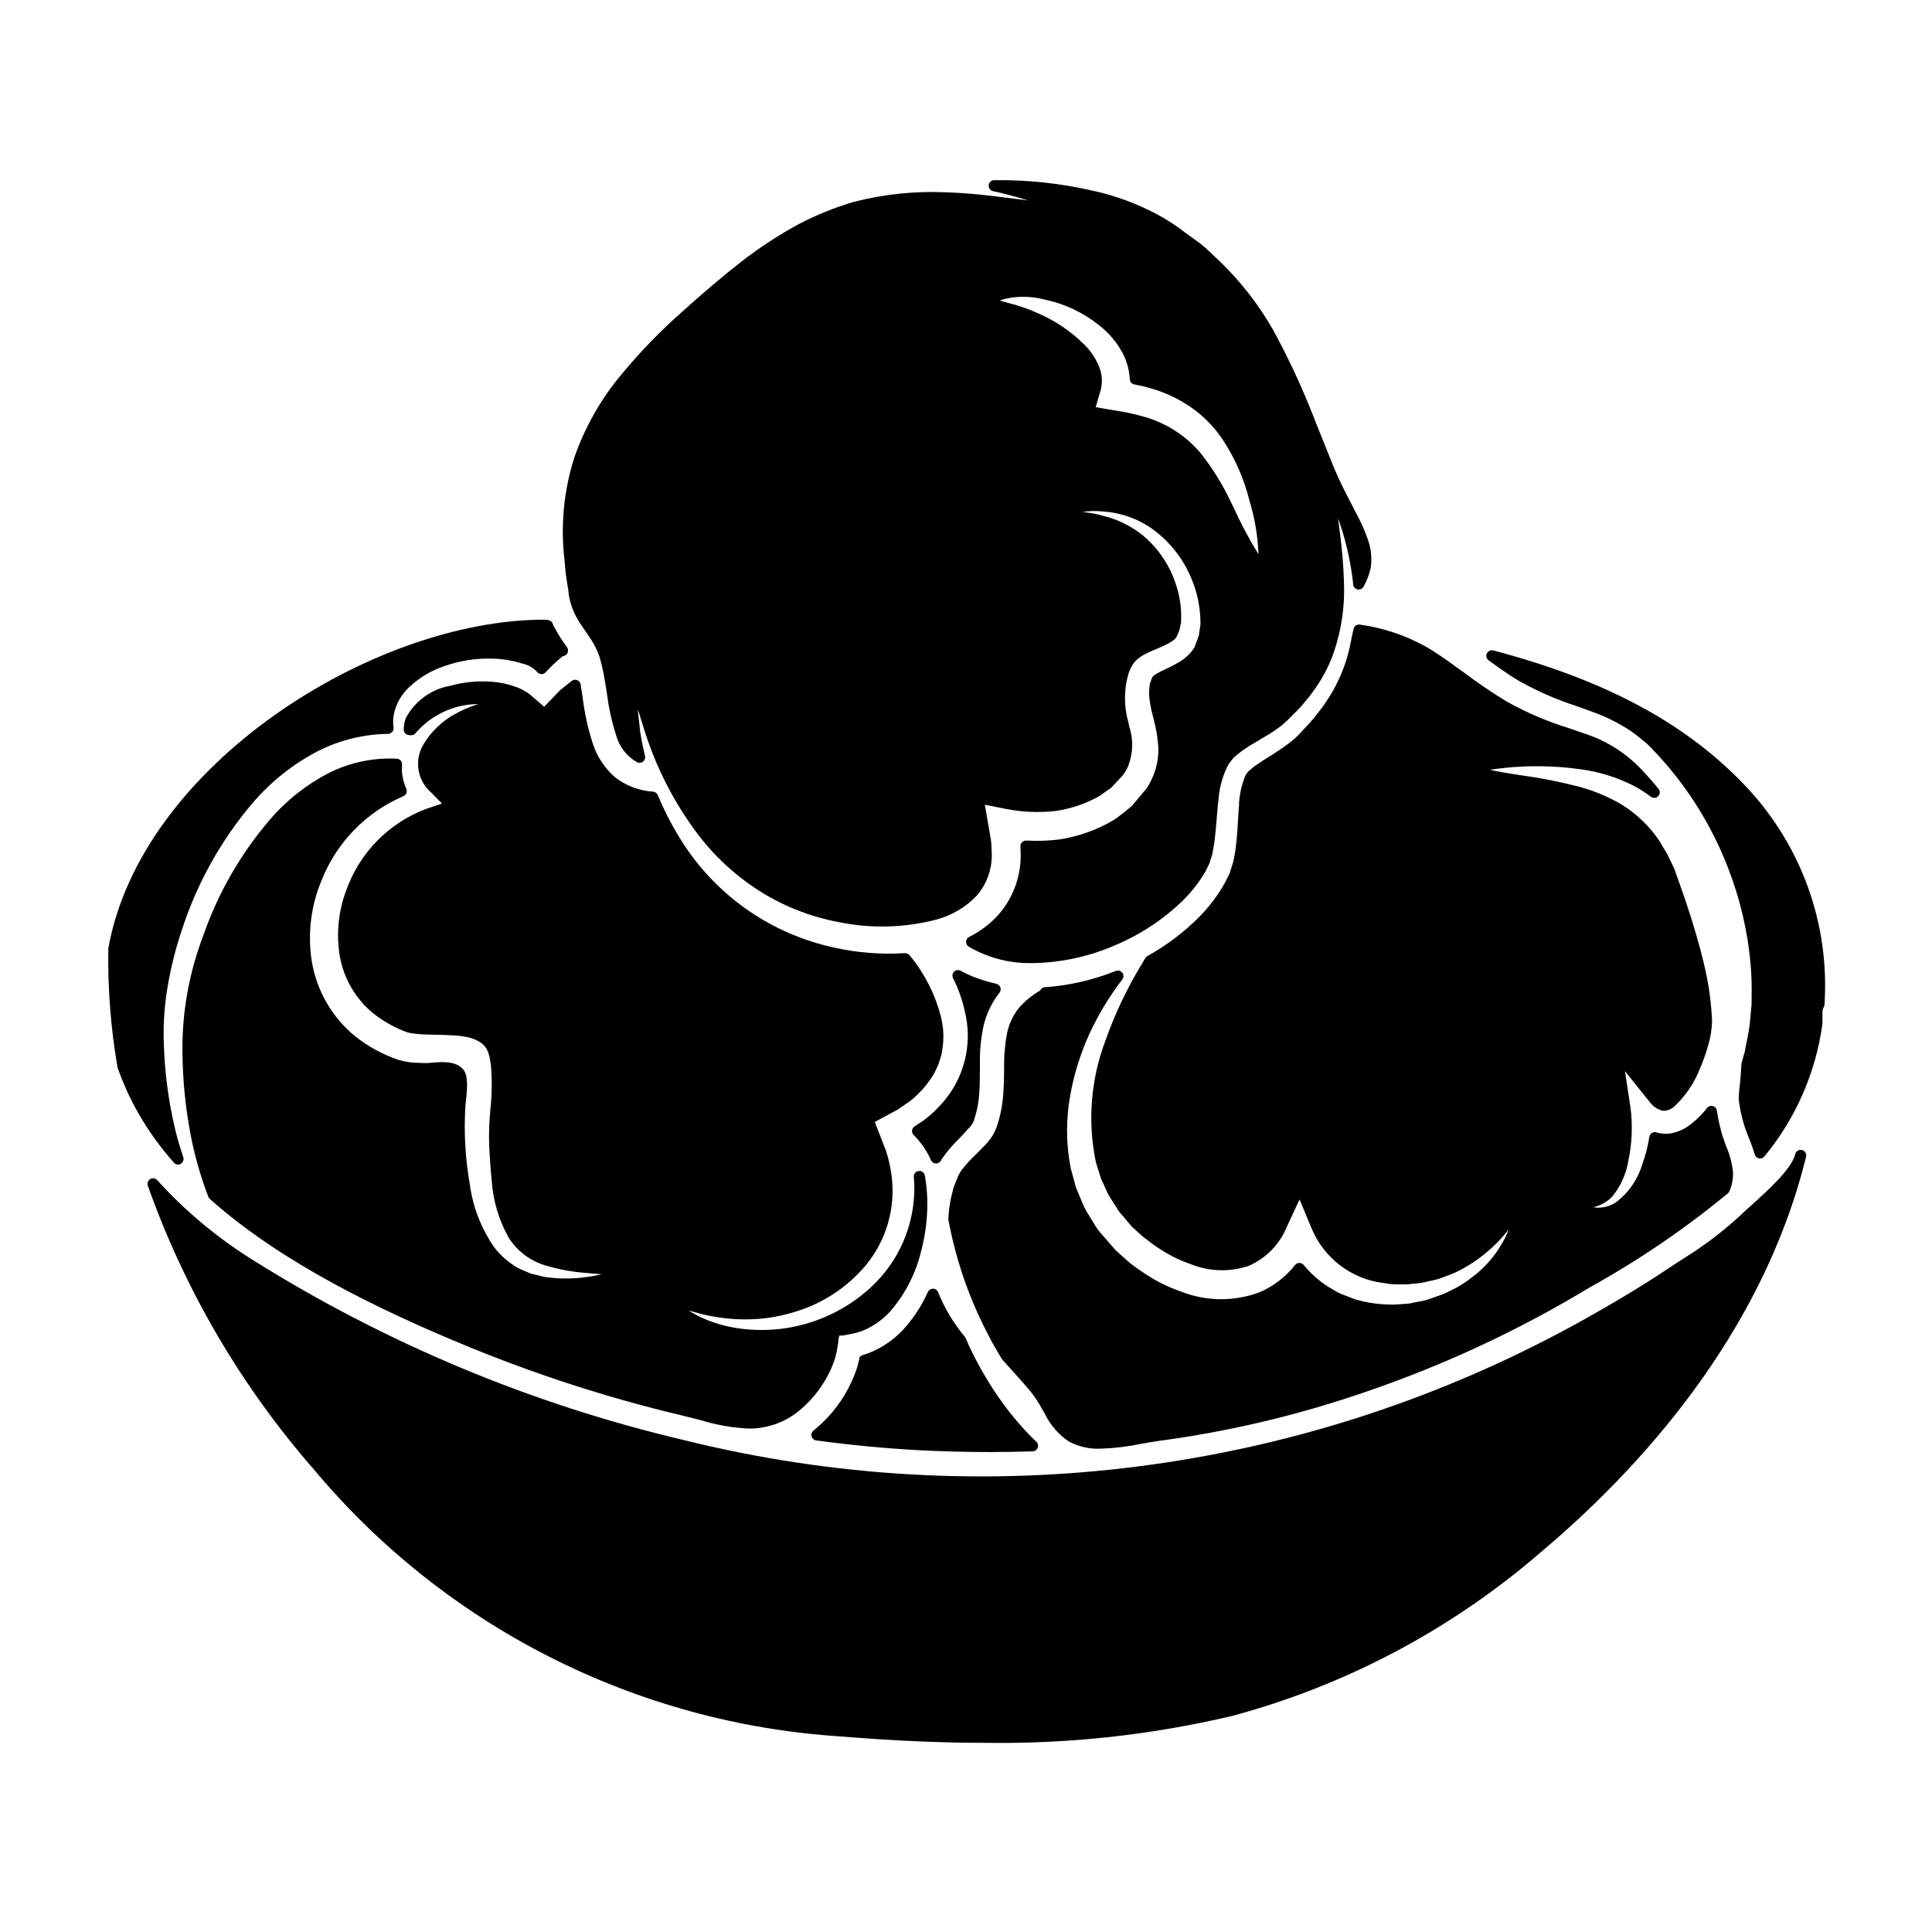
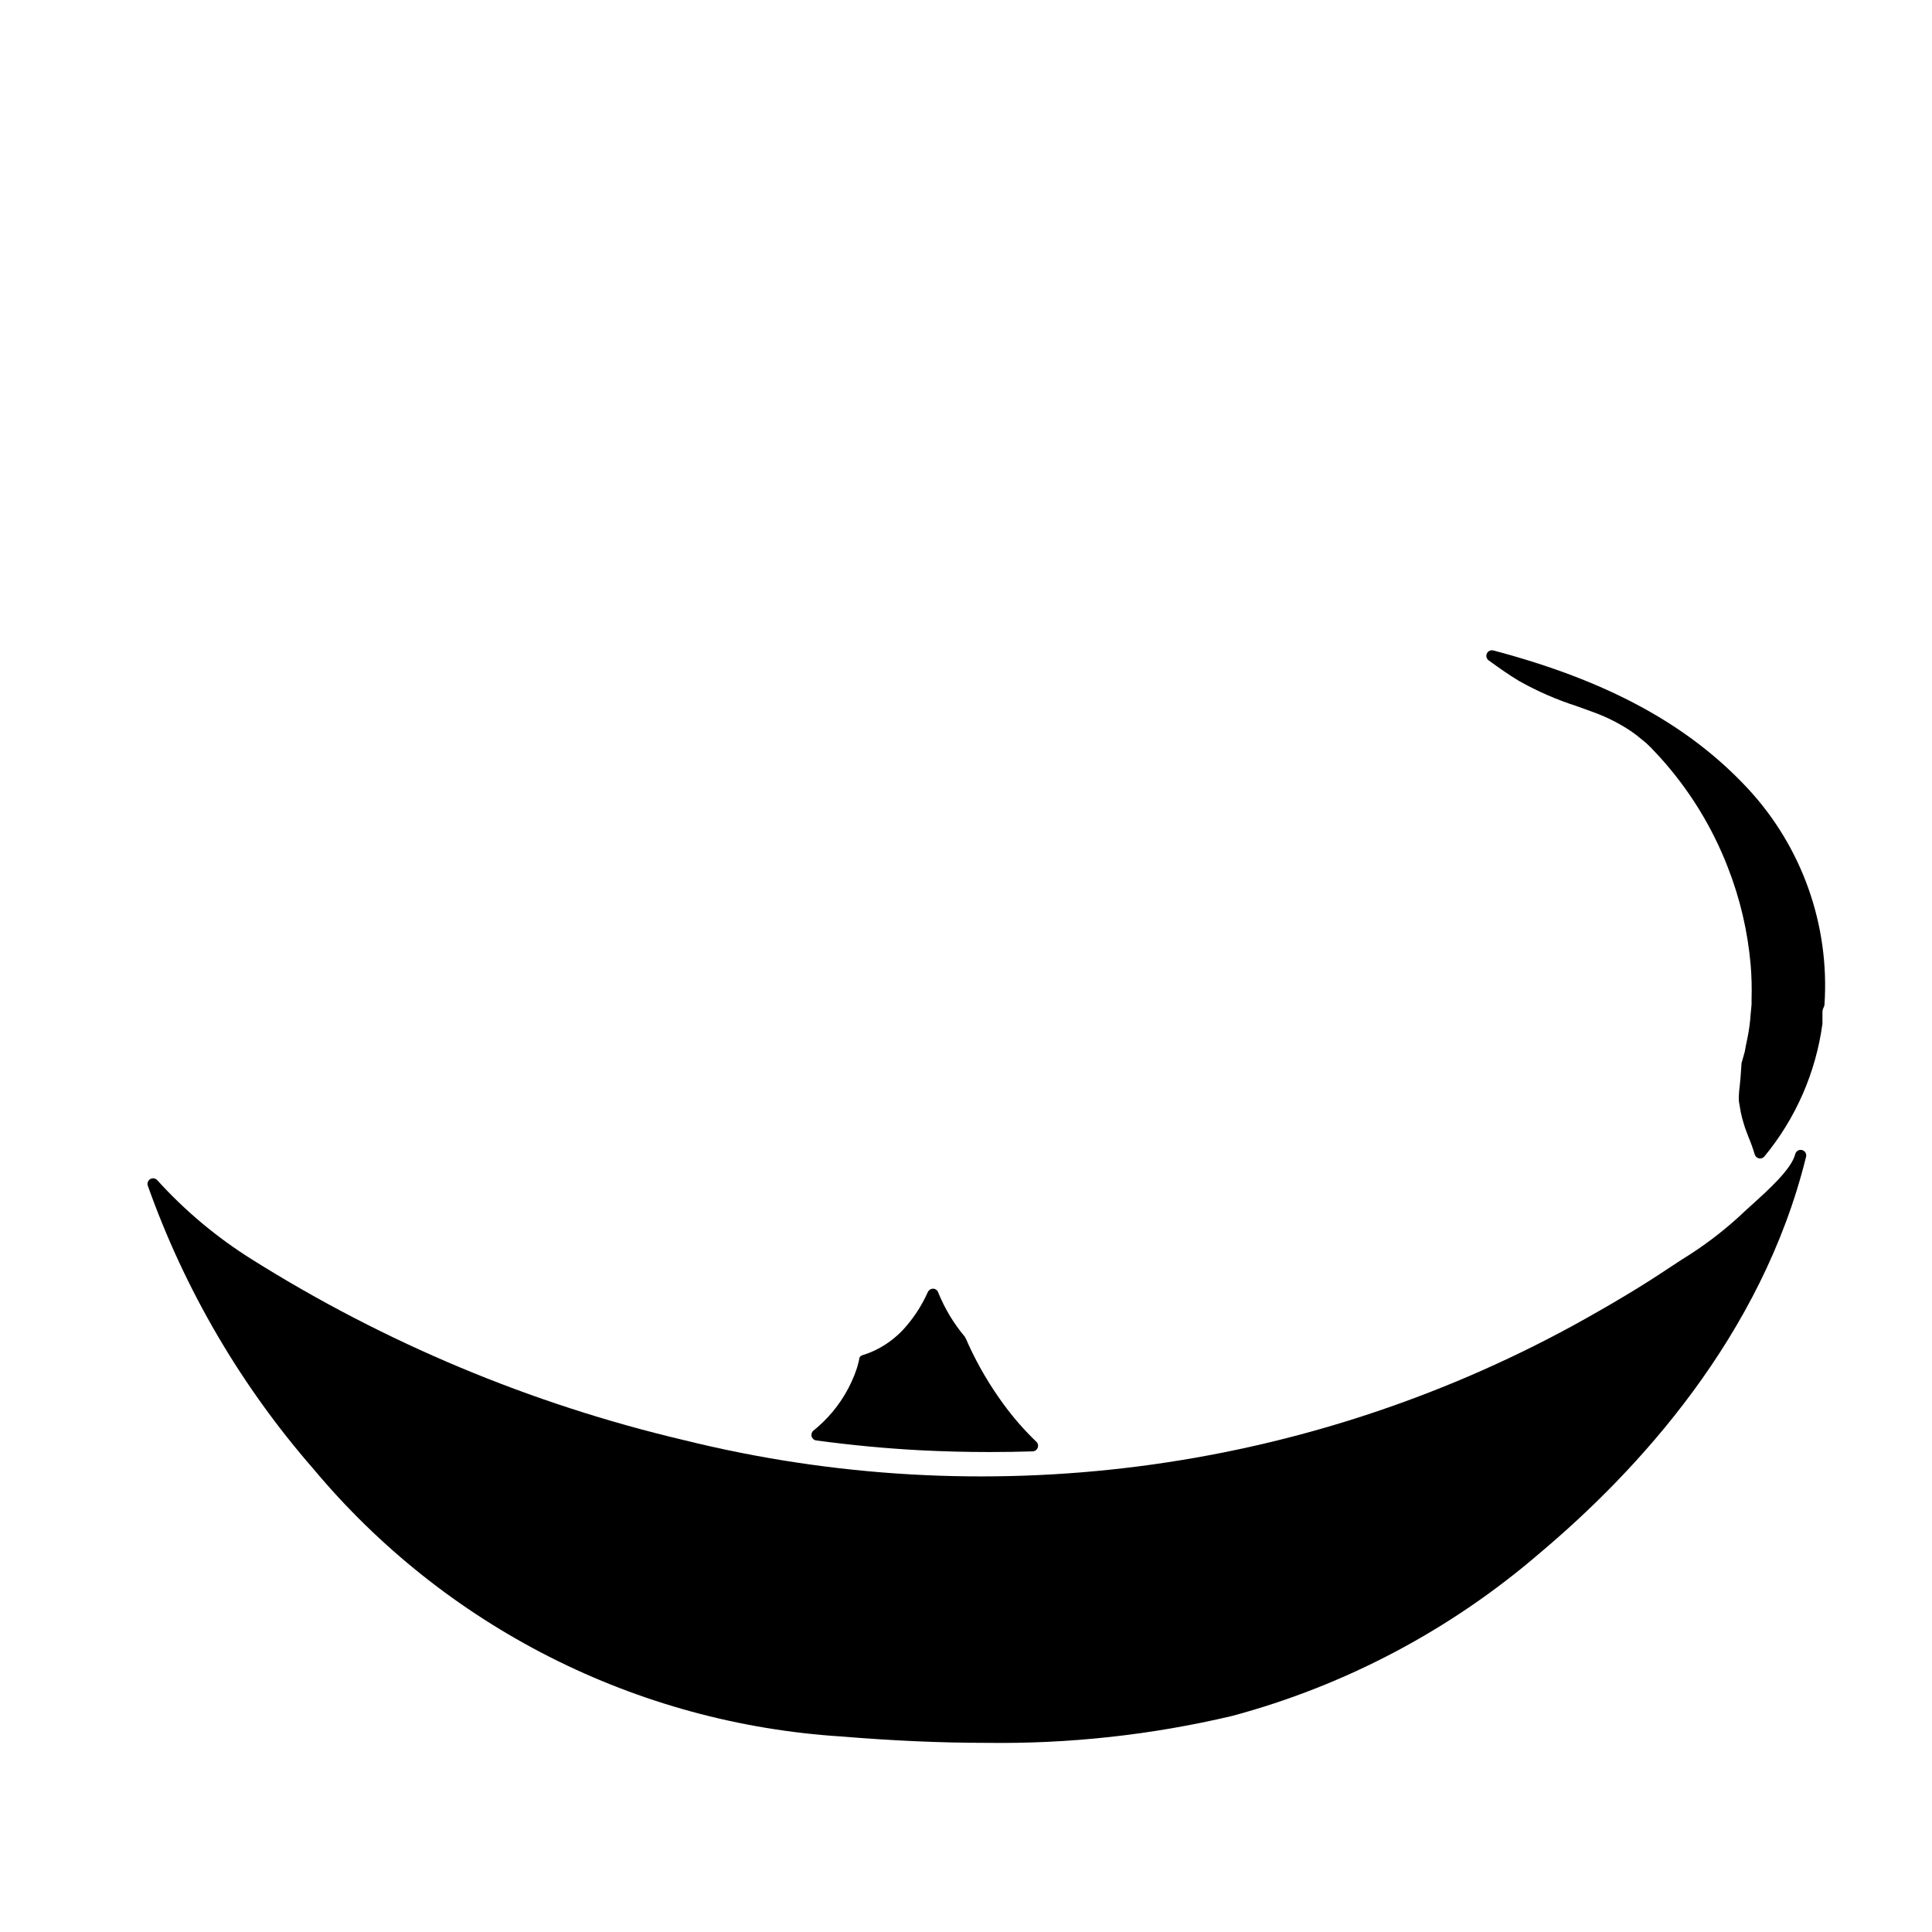
<svg xmlns="http://www.w3.org/2000/svg" fill="#000000" width="800px" height="800px" version="1.1" viewBox="144 144 512 512">
  <g>
    <path d="m360.29 525.73c9.402 1.266 18.684 2.141 27.59 2.606 6.109 0.312 12.25 0.469 18.375 0.469 3.816 0 7.621-0.059 11.414-0.18 0.598-0.02 1.125-0.395 1.336-0.953 0.211-0.559 0.066-1.191-0.367-1.598-3.207-3.07-6.129-6.422-8.738-10.012-3.586-4.898-6.668-10.148-9.203-15.664l-0.32-0.734c-0.199-0.484-0.43-0.953-0.684-1.406-2.973-3.535-5.363-7.523-7.086-11.809-0.215-0.555-0.742-0.926-1.336-0.938-0.586 0.012-1.117 0.348-1.379 0.871-1.426 3.203-3.293 6.188-5.555 8.871-2.731 3.297-6.266 5.84-10.262 7.379l-1.629 0.543c-0.484 0.254-0.738 0.473-0.738 1.02l-0.238 0.984h-0.004c-0.117 0.559-0.273 1.109-0.465 1.648-0.371 1.137-0.812 2.246-1.32 3.324-2.121 4.652-5.223 8.789-9.098 12.125-0.195 0.191-0.406 0.367-0.625 0.527l-0.395 0.328c-0.449 0.375-0.637 0.98-0.473 1.543 0.16 0.562 0.637 0.977 1.219 1.055z" />
-     <path d="m388.82 440.88-2.461 1.633c-0.379 0.25-0.625 0.66-0.664 1.113-0.039 0.453 0.137 0.898 0.473 1.207 1.922 1.914 3.469 4.168 4.562 6.648 0.223 0.496 0.707 0.824 1.25 0.852h0.082c0.516 0 0.996-0.27 1.266-0.707 0.094-0.148 0.18-0.301 0.254-0.461 1.379-2.008 2.961-3.867 4.723-5.547l2.754-2.981h0.004c0.254-0.305 0.488-0.621 0.707-0.953 0.047-0.07 0.086-0.148 0.121-0.227 0.145-0.258 0.246-0.535 0.297-0.828 0.754-2.242 1.199-4.578 1.324-6.941 0.148-1.898 0.164-3.977 0.176-6.199v-1.805l0.004-0.004c-0.055-3.078 0.223-6.152 0.816-9.172 0.703-3.441 2.195-6.668 4.363-9.43 0.312-0.395 0.402-0.926 0.238-1.402-0.164-0.48-0.562-0.844-1.059-0.957-1.887-0.426-3.742-0.98-5.555-1.656-1.344-0.504-2.648-1.105-3.902-1.805-0.566-0.309-1.266-0.215-1.73 0.23-0.465 0.445-0.586 1.141-0.301 1.719 1.434 2.828 2.488 5.828 3.148 8.93 1.801 7.363 0.398 15.145-3.856 21.422-1.938 2.801-4.312 5.273-7.035 7.32z" />
-     <path d="m294.41 299.18 0.188 1.18 0.004 0.004c0.184 2.309 0.816 4.562 1.863 6.633 0.715 1.359 1.531 2.668 2.441 3.906 0.578 0.836 1.203 1.738 1.844 2.754 0.883 1.375 1.598 2.856 2.121 4.406 0.414 1.367 0.754 2.758 1.023 4.16l0.074 0.352c0.336 1.758 0.609 3.508 0.879 5.215h-0.004c0.469 3.789 1.293 7.523 2.465 11.156 0.832 2.988 2.812 5.519 5.512 7.047 0.516 0.262 1.137 0.203 1.594-0.152 0.453-0.359 0.656-0.949 0.52-1.508-0.496-2.043-0.914-4.106-1.262-6.215-0.188-1.914-0.395-3.633-0.562-5.043-0.023-0.348-0.039-0.688-0.047-1.016l1.789 5.688c3.125 9.91 7.93 19.211 14.199 27.492 4.269 5.59 9.441 10.418 15.309 14.293 6.629 4.359 14.059 7.359 21.855 8.824 8.598 1.781 17.488 1.551 25.98-0.668 4.051-1.09 7.723-3.269 10.625-6.297 2.785-3.203 4.219-7.359 3.996-11.598-0.035-0.395-0.047-0.789-0.059-1.148-0.008-0.746-0.07-1.492-0.184-2.227l-1.574-9.164 5.582 1.125c4.289 0.84 8.684 1.031 13.027 0.562 4.141-0.582 8.133-1.934 11.77-3.992l2.281-1.609h0.004c0.352-0.207 0.68-0.453 0.973-0.738l2.836-3.055h0.004c0.156-0.164 0.285-0.352 0.395-0.551 0.445-0.609 0.816-1.27 1.105-1.969 1.328-3.375 1.426-7.109 0.277-10.551l-0.199-0.984c-1.23-4.234-1.23-8.73 0-12.961l0.551-1.348c0.391-0.895 0.961-1.695 1.676-2.363 0.875-0.742 1.852-1.355 2.898-1.824l0.328-0.16c0.859-0.395 1.645-0.727 2.363-1.023h-0.004c0.875-0.352 1.727-0.742 2.559-1.184 0.496-0.246 0.965-0.539 1.406-0.875 0.238-0.109 0.445-0.273 0.609-0.48l0.285-0.395h-0.004c0.098-0.141 0.18-0.289 0.246-0.445l0.586-1.406 0.441-2.082 0.031-1.023c0.07-3.019-0.383-6.027-1.344-8.895-1.617-5.109-4.66-9.652-8.766-13.102-3.184-2.574-6.914-4.391-10.906-5.305-1.07-0.32-2.164-0.551-3.273-0.695-0.418-0.062-0.824-0.125-1.199-0.195-0.223-0.047-0.449-0.086-0.664-0.121l0.438-0.027 0.641-0.047-0.004-0.004c1.402-0.133 2.809-0.133 4.211 0 4.434 0.27 8.723 1.684 12.449 4.106 5.023 3.394 8.922 8.211 11.191 13.836 1.402 3.348 2.184 6.922 2.305 10.551l0.047 1.332-0.438 3.078-1.137 3.043-0.027 0.066-0.637 0.949v-0.004c-0.219 0.273-0.449 0.539-0.695 0.785-0.82 0.871-1.762 1.617-2.793 2.223-1.145 0.68-2.328 1.293-3.543 1.836-0.648 0.309-1.242 0.586-1.77 0.871-0.496 0.242-0.969 0.539-1.402 0.879-0.195 0.164-0.344 0.379-0.434 0.621l-0.332 0.926c-0.191 0.371-0.285 0.789-0.27 1.211-0.074 0.301-0.105 0.609-0.098 0.922-0.082 0.711-0.074 1.426 0.02 2.137l0.031 0.395c0.211 1.555 0.523 3.098 0.941 4.613l0.266 1.086h-0.004c0.605 2.281 0.984 4.617 1.133 6.973 0.113 2.699-0.383 5.391-1.453 7.875-0.445 1.066-0.992 2.09-1.625 3.059l-3.809 4.551c-0.539 0.504-1.102 0.98-1.691 1.422-1.051 0.844-2.121 1.707-3.18 2.406-4.477 2.656-9.422 4.422-14.566 5.203-2.871 0.336-5.769 0.43-8.656 0.273-0.422-0.016-0.828 0.141-1.129 0.434-0.293 0.297-0.449 0.703-0.422 1.121l0.059 1.68v0.004c0.18 6.027-1.93 11.906-5.906 16.441-2.203 2.418-4.836 4.41-7.766 5.871-0.473 0.246-0.777 0.727-0.797 1.262-0.02 0.531 0.254 1.035 0.711 1.312 4.894 2.863 10.465 4.367 16.137 4.352h0.73c7.641-0.105 15.18-1.754 22.172-4.84 6.594-2.797 12.609-6.793 17.742-11.785 2.328-2.289 4.336-4.883 5.969-7.711l1.059-2.156c0.145-0.555 0.328-1.082 0.504-1.574 0.199-0.559 0.332-1.141 0.391-1.734l0.082-0.531c0.18-0.754 0.305-1.52 0.375-2.289 0.23-1.805 0.395-3.676 0.535-5.57 0.098-1.234 0.199-2.481 0.32-3.688l0.156-1.277c0.188-2.875 0.887-5.691 2.059-8.32l0.578-1.145c0.297-0.445 0.621-0.863 0.949-1.277 0.398-0.5 0.859-0.949 1.375-1.332l0.551-0.453c0.371-0.316 0.766-0.609 1.18-0.867l0.676-0.457c0.594-0.418 1.18-0.789 1.781-1.117l1.891-1.125c1.664-0.984 3.234-1.914 4.582-2.891 0.812-0.559 1.578-1.18 2.289-1.863 0 0 0.262-0.238 0.281-0.254l0.883-0.891c0.555-0.562 1.102-1.113 1.633-1.629h-0.004c0.824-0.797 1.582-1.652 2.277-2.562l0.262-0.309h-0.004c0.629-0.707 1.215-1.449 1.758-2.227 2.363-3.168 4.234-6.676 5.547-10.406 2.059-6 2.981-12.328 2.719-18.664-0.133-4.324-0.484-8.641-1.059-12.93-0.145-1.09-0.344-2.555-0.508-3.981 0.371 1.023 0.789 2.273 1.262 3.801h0.004c1.266 4.246 2.16 8.59 2.672 12.988 0.027 0.195 0.043 0.391 0.047 0.59 0.004 0.676 0.461 1.262 1.117 1.43 0.656 0.164 1.34-0.133 1.664-0.727 0.879-1.562 1.52-3.246 1.895-5 0.301-2.117 0.168-4.277-0.395-6.344-0.695-2.258-1.586-4.449-2.664-6.555-0.59-1.18-1.203-2.363-1.828-3.543-1.668-3.219-3.402-6.551-4.824-9.988l-0.789-1.945c-1.531-3.812-3.039-7.559-4.496-11.23l0.004 0.004c-3.141-8.082-6.801-15.953-10.957-23.562-3.805-6.644-8.539-12.719-14.051-18.035-1.305-1.234-2.578-2.441-3.844-3.617h-0.004c-0.867-0.77-1.789-1.484-2.754-2.133-0.488-0.348-0.977-0.684-1.484-1.074l-1.18-0.863c-2.242-1.738-4.621-3.293-7.113-4.648-5.348-2.883-11.07-5.012-17.004-6.328-8.652-2.008-17.516-2.965-26.398-2.859-0.754 0.004-1.391 0.574-1.469 1.324-0.078 0.754 0.426 1.441 1.168 1.598 1.613 0.344 3.148 0.715 4.508 1.09 1.863 0.496 3.445 0.953 4.773 1.371l-4.938-0.625-1.141-0.145c-4.152-0.523-9.32-1.18-15.621-1.383h-0.004c-8.273-0.383-16.562 0.477-24.582 2.555-4.992 1.477-9.832 3.434-14.449 5.84-5.301 2.875-10.359 6.176-15.125 9.867-4.758 3.703-10.094 8.215-15.855 13.41-5.805 5.133-11.199 10.711-16.137 16.68-5.418 6.504-9.617 13.926-12.406 21.914-2.84 8.914-3.711 18.336-2.555 27.617 0.137 2.125 0.391 4.238 0.762 6.332zm141.18-51.457c0.676-2.219 0.535-4.606-0.395-6.727-0.973-2.32-2.434-4.402-4.289-6.106-3.324-3.211-7.188-5.816-11.414-7.691-2.797-1.301-5.723-2.316-8.73-3.027-0.598-0.199-1.207-0.355-1.828-0.473h-0.031c0.461-0.234 0.957-0.402 1.469-0.5 3.398-0.77 6.93-0.719 10.309 0.148 5.273 1.078 10.223 3.383 14.441 6.734 2.758 2.094 5.012 4.785 6.582 7.871 1.004 2.051 1.586 4.285 1.711 6.566 0.039 0.668 0.523 1.227 1.18 1.355 1.223 0.242 2.445 0.488 3.695 0.855 4 1.043 7.789 2.773 11.199 5.117 3.195 2.188 5.969 4.941 8.184 8.121 3.461 5.117 5.992 10.809 7.477 16.809 1.395 4.582 2.188 9.324 2.363 14.109-2.496-4.027-4.723-8.219-6.668-12.539l-0.609-1.199c-2.152-4.629-4.836-8.988-8.004-12.988-4.129-4.93-9.723-8.418-15.965-9.965-2.199-0.602-4.434-1.07-6.691-1.398l-5.215-0.887zm18.547 64.805-0.031-0.055 0.035 0.035z" />
-     <path d="m502.73 310.62c-0.254 1-0.465 2.047-0.672 3.109-0.266 1.477-0.605 2.941-1.023 4.387-1.234 4.18-3.098 8.148-5.535 11.762-0.551 0.867-1.148 1.699-1.793 2.5l-0.68 0.879v-0.004c-0.586 0.805-1.227 1.566-1.918 2.285l-2.43 2.644c-0.965 1.031-2.019 1.977-3.148 2.824-1.793 1.371-3.656 2.547-5.465 3.68l-1.262 0.789-0.312 0.203c-0.48 0.32-0.934 0.621-1.352 0.926l-0.395 0.27h0.004c-0.395 0.254-0.766 0.547-1.102 0.875l-0.316 0.27c-0.395 0.262-0.727 0.609-0.973 1.016-0.137 0.141-0.242 0.309-0.316 0.488l-0.191 0.5c-0.957 2.477-1.473 5.106-1.523 7.762-0.102 1.18-0.176 2.434-0.25 3.711-0.105 1.824-0.215 3.734-0.441 5.793h-0.004c-0.152 1.738-0.43 3.461-0.828 5.156-0.324 0.984-0.637 2.004-0.891 2.859-0.324 0.715-0.66 1.391-1.008 2.07l-0.238 0.48c-1.84 3.309-4.121 6.356-6.781 9.051-4.09 4.125-8.746 7.648-13.824 10.465-0.223 0.121-0.406 0.297-0.535 0.512-0.27 0.438-0.535 0.906-0.789 1.352v-0.004c-3.977 6.492-7.262 13.387-9.793 20.57-3.902 10.297-4.773 21.5-2.508 32.273l1.355 4.293 0.762 1.664c0.359 0.789 0.715 1.551 1.129 2.469 0.395 0.676 0.789 1.32 1.215 1.969 0.348 0.527 0.691 1.051 0.949 1.488h0.004c0.457 0.828 1.027 1.586 1.691 2.258l2.422 2.891v-0.004c0.109 0.137 0.242 0.25 0.391 0.336l2.32 2.117c0.395 0.301 0.789 0.605 1.18 0.914h0.004c0.887 0.734 1.816 1.418 2.785 2.039 2.769 1.914 5.789 3.438 8.977 4.531 4.894 1.969 10.332 2.117 15.328 0.418 4.527-1.98 8.113-5.633 10.012-10.195l3.43-7.387 3.098 7.43c1.609 3.984 4.269 7.461 7.691 10.059 3.426 2.598 7.492 4.219 11.762 4.691 1.359 0.258 2.742 0.363 4.125 0.316h2.012c0.625-0.098 1.254-0.156 1.887-0.211 1.176-0.074 2.344-0.262 3.484-0.566 0.863-0.188 1.688-0.395 2.578-0.598 0.613-0.188 1.18-0.395 1.734-0.629l0.57-0.223c1.555-0.52 3.051-1.191 4.469-2.008 4.238-2.367 8.012-5.484 11.133-9.203l0.828-1.094c-0.109 0.348-0.234 0.719-0.395 1.129-2.16 4.769-5.539 8.883-9.797 11.926-1.391 1.074-2.883 2.012-4.453 2.789-0.395 0.172-0.746 0.359-1.117 0.547-0.5 0.254-1.004 0.512-1.445 0.695l-3.012 1.07v0.004c-1.344 0.488-2.731 0.844-4.141 1.055-0.695 0.125-1.402 0.262-1.859 0.395-0.582 0.035-1.18 0.078-1.773 0.125-1.773 0.191-3.555 0.211-5.332 0.062-2.324-0.137-4.629-0.535-6.867-1.18l-0.285-0.059c-1.18-0.441-2.363-0.902-3.867-1.492-0.77-0.32-1.508-0.715-2.203-1.18-0.438-0.27-0.871-0.535-1.25-0.738l-0.004-0.004c-2.449-1.562-4.637-3.508-6.477-5.762-0.281-0.336-0.695-0.531-1.133-0.531-0.445 0.004-0.859 0.203-1.141 0.547-2.481 3.141-5.699 5.617-9.371 7.215-6.695 2.508-14.078 2.465-20.742-0.129-3.844-1.324-7.481-3.191-10.793-5.547-1.18-0.762-2.312-1.602-3.383-2.516l-3.336-2.996-4.09-4.723h-0.004c-0.445-0.508-0.84-1.055-1.18-1.641l-0.855-1.391c-0.789-1.27-1.574-2.543-2.172-3.684l-0.945-2.262c-0.418-0.996-0.84-1.969-1.18-2.82-0.504-1.793-0.977-3.562-1.43-5.238v-0.004c-1.242-6.449-1.262-13.074-0.055-19.531 1.008-5.484 2.684-10.828 4.996-15.902 2.363-5.141 5.293-9.996 8.742-14.477 0.406-0.527 0.414-1.262 0.016-1.793-0.398-0.535-1.105-0.734-1.727-0.488-6.055 2.422-12.453 3.883-18.957 4.332-0.484 0.082-0.895 0.402-1.094 0.852-2.152 1.234-4.074 2.824-5.691 4.699-1.539 1.961-2.598 4.254-3.098 6.691-0.578 3.176-0.832 6.398-0.758 9.625-0.027 2.176-0.059 4.422-0.25 6.648-0.207 2.918-0.793 5.801-1.742 8.566-0.281 0.77-0.633 1.508-1.051 2.215-0.418 0.648-0.879 1.27-1.379 1.859l-2.727 2.82-0.004 0.004c-1.543 1.41-2.957 2.957-4.227 4.621-0.445 0.641-0.805 1.34-1.059 2.078l-0.254 0.625c-0.094 0.262-0.195 0.504-0.301 0.75-0.297 0.629-0.512 1.289-0.641 1.969-0.672 2.441-1.055 4.949-1.145 7.481 0.395 2.266 0.988 4.934 1.766 7.938 2.062 7.879 5.019 15.492 8.812 22.699 1.07 2.082 2.266 4.211 3.707 6.527 0.613 0.695 1.219 1.371 1.969 2.168 2.414 2.664 4.356 4.859 5.793 6.609 1.031 1.344 1.953 2.769 2.758 4.262l0.727 1.258c1.453 3.008 3.676 5.574 6.445 7.438 2.562 1.348 5.434 1.992 8.328 1.871 3.672-0.117 7.328-0.555 10.926-1.309 1.574-0.281 3.035-0.547 4.359-0.719v-0.004c18.984-2.527 37.664-6.981 55.75-13.281 19.281-6.633 37.852-15.18 55.426-25.512l3.148-1.883v0.004c12.977-7.188 25.266-15.555 36.707-24.996 0.176-0.164 0.312-0.375 0.391-0.605 0.719-1.637 1.031-3.426 0.906-5.211-0.281-2.371-0.918-4.688-1.887-6.867l-0.316-0.895h0.004c-0.371-0.957-0.684-1.934-0.938-2.93-0.34-1.352-0.68-2.731-0.855-3.773-0.062-0.516-0.148-1.008-0.266-1.637h0.004c-0.102-0.578-0.531-1.039-1.098-1.184-0.562-0.145-1.16 0.059-1.512 0.516-1.422 1.844-3.109 3.469-5.004 4.82-1.203 0.852-2.562 1.457-4 1.785-1.449 0.352-2.969 0.301-4.391-0.145-0.754-0.223-1.551 0.176-1.824 0.91-0.039 0.152-0.074 0.309-0.098 0.469-0.395 2.449-1.02 4.856-1.867 7.188-1.188 3.918-3.566 7.367-6.809 9.871-1.797 1.262-4.019 1.766-6.191 1.41 1.961-0.426 3.746-1.438 5.117-2.898 2.211-2.742 3.668-6.008 4.231-9.484 0.957-4.543 1.152-9.215 0.586-13.824l-1.492-9.863 6.418 8.004c0.848 1.223 2.102 2.102 3.543 2.477 1.18 0.078 2.336-0.352 3.176-1.18 2.938-2.762 5.223-6.141 6.691-9.898 0.906-2.059 1.66-4.188 2.25-6.359 0.602-2.027 0.941-4.121 1.004-6.234-0.203-5.004-0.895-9.98-2.062-14.852-1.238-5.316-2.871-10.895-5.117-17.582-0.945-2.648-1.859-5.238-2.805-7.945l-0.516-1.082c-0.461-0.949-0.91-1.887-1.434-2.988-0.617-0.988-1.203-1.969-1.824-3.066h0.004c-2.629-4.004-6.098-7.391-10.164-9.922-3.727-2.207-7.758-3.863-11.961-4.914-4.828-1.234-9.727-2.191-14.664-2.863-1.676-0.25-3.203-0.484-4.562-0.734-1.621-0.277-2.824-0.52-3.727-0.723 0.914-0.16 2.125-0.332 3.738-0.492v-0.004c6.711-0.707 13.48-0.594 20.164 0.34 4.836 0.633 9.531 2.07 13.891 4.258 1.699 0.859 3.312 1.879 4.82 3.047 0.598 0.441 1.43 0.371 1.945-0.168 0.512-0.539 0.547-1.375 0.078-1.949-1.246-1.512-2.535-3.016-3.938-4.504-4.18-4.621-9.484-8.082-15.398-10.043-1.281-0.465-2.637-0.926-4.043-1.402h0.004c-5.84-1.781-11.473-4.176-16.805-7.148-3.894-2.359-7.668-4.918-11.309-7.656-2.859-2.082-5.816-4.231-8.809-6.129-5.758-3.441-12.145-5.695-18.789-6.621-0.77-0.168-1.531 0.316-1.711 1.086z" />
    <path d="m621.54 448.77c-0.789-0.191-1.59 0.293-1.785 1.082-0.996 3.984-7.086 9.445-11.496 13.441-1.273 1.148-2.434 2.191-3.336 3.074h-0.004c-4.676 4.273-9.75 8.086-15.156 11.391-1.207 0.789-2.406 1.574-3.602 2.363-7.16 4.789-15.207 9.621-25.344 15.199-71.988 39.234-156.07 50.047-235.65 30.309-40.504-9.559-79.156-25.73-114.4-47.863-9.293-5.816-17.742-12.887-25.102-21.016-0.473-0.516-1.242-0.633-1.848-0.277-0.602 0.355-0.875 1.086-0.648 1.75 9.793 27.578 24.695 53.059 43.934 75.109 17.273 20.672 38.57 37.617 62.602 49.797 24.027 12.18 50.285 19.34 77.172 21.051 13.645 1.129 26.465 1.695 38.531 1.695h-0.004c21.934 0.301 43.82-2.098 65.168-7.144 30.082-8.086 57.953-22.852 81.543-43.195 25.703-21.609 58.793-57.355 70.504-104.96h0.004c0.098-0.383 0.039-0.789-0.164-1.129-0.203-0.34-0.531-0.586-0.918-0.68z" />
-     <path d="m191.17 452.62c0.477 0.004 0.922-0.227 1.199-0.609 0.277-0.387 0.355-0.883 0.203-1.332-0.918-2.754-1.605-5.117-2.176-7.477v-0.004c-1.797-7.598-2.801-15.359-3-23.164-0.141-4.805 0.191-9.617 0.996-14.355 0.879-5.309 2.195-10.535 3.938-15.625 3.973-12.125 10.254-23.367 18.496-33.105 4.902-5.781 10.898-10.543 17.641-14.012 5.715-2.848 12-4.371 18.387-4.453 0.426-0.008 0.828-0.199 1.102-0.52 0.281-0.328 0.406-0.758 0.34-1.184-0.156-1.082-0.145-2.184 0.035-3.266 0.547-2.879 2.012-5.504 4.18-7.481 2.625-2.461 5.75-4.328 9.164-5.477 4.164-1.484 8.57-2.168 12.988-2.008 2.617 0.066 5.211 0.5 7.703 1.293 1.551 0.301 2.961 1.102 4.016 2.281 0.285 0.34 0.707 0.531 1.152 0.523h0.031c0.457-0.016 0.879-0.238 1.152-0.602 1.363-1.508 2.852-2.898 4.445-4.16 0.262-0.02 0.516-0.109 0.73-0.262 0.324-0.219 0.547-0.559 0.621-0.941 0.074-0.387-0.008-0.785-0.227-1.109l-0.32-0.461c-1.203-1.652-2.285-3.391-3.242-5.199-0.125-0.254-0.23-0.516-0.324-0.785-0.289-0.738-1.352-0.91-2.148-0.91-45.438 0-106.89 38.574-115.55 87.121h0.004c-0.176 10.582 0.645 21.156 2.449 31.586 1.496 4.273 3.383 8.398 5.644 12.32 2.648 4.586 5.758 8.895 9.277 12.852 0.273 0.324 0.672 0.516 1.094 0.523z" />
-     <path d="m250.55 346.62c0.023-0.391-0.109-0.773-0.367-1.07-0.266-0.289-0.633-0.465-1.023-0.488-6.16-0.305-12.297 0.965-17.832 3.688-6 3.074-11.348 7.285-15.742 12.395-7.789 9.062-13.801 19.508-17.715 30.797-3.43 8.973-5.293 18.465-5.508 28.066-0.113 7.5 0.465 14.992 1.73 22.383 1.078 6.414 2.793 12.703 5.117 18.777 0.086 0.215 0.223 0.406 0.395 0.562 19.453 17.379 46.176 29.746 64.598 37.527 13.176 5.582 26.656 10.418 40.379 14.488 6.691 1.992 13.73 3.859 20.91 5.551 1.426 0.34 2.812 0.699 4.176 1.055 4.16 1.281 8.465 2.031 12.812 2.234 5.137 0.027 10.102-1.852 13.93-5.273 3.234-2.801 5.836-6.254 7.633-10.133 0.355-0.758 0.672-1.531 0.949-2.32 0.176-0.457 0.32-0.926 0.434-1.402l0.137-0.566c0.121-0.434 0.219-0.875 0.285-1.32l0.051-0.324v0.004c0.125-0.559 0.211-1.129 0.254-1.699 0.016-0.551 0.117-1.098 0.305-1.621 0.148-0.031 0.301-0.031 0.449 0 0.152 0.027 0.309 0.027 0.461 0l3.051-0.598 1.594-0.441c3.07-1.145 5.816-3.019 7.996-5.461 3.867-4.508 6.625-9.859 8.047-15.629 1.219-4.535 1.789-9.219 1.691-13.918-0.062-2.137-0.285-4.266-0.656-6.371-0.145-0.762-0.855-1.285-1.629-1.191-0.77 0.094-1.34 0.766-1.297 1.543l0.047 0.641c0.055 0.742 0.105 1.496 0.105 2.238 0.027 10.012-4.137 19.574-11.48 26.371-9.574 8.844-22.66 12.836-35.543 10.844-3.496-0.523-6.891-1.578-10.07-3.117-1.117-0.562-2.031-1.086-2.754-1.555 0.859 0.242 1.859 0.52 2.992 0.824h-0.004c3.305 0.84 6.688 1.344 10.094 1.5 4.992 0.23 9.988-0.398 14.77-1.859 6.465-1.871 12.34-5.375 17.059-10.168 6.055-6.019 9.367-14.262 9.156-22.797-0.066-2.387-0.391-4.766-0.977-7.082-0.215-1.004-0.496-1.988-0.844-2.953l-2.894-7.426 5.359-2.891c0.473-0.215 0.918-0.488 1.324-0.812l2.594-1.766c2.102-1.645 3.938-3.602 5.449-5.801 0.594-0.809 1.098-1.68 1.5-2.598l0.59-1.25c0.094-0.336 0.207-0.668 0.324-1.004v-0.004c0.352-0.926 0.594-1.891 0.727-2.871 0.512-2.93 0.398-5.934-0.324-8.816-1.516-5.996-4.356-11.582-8.305-16.34-0.309-0.387-0.781-0.602-1.277-0.578-6.246 0.395-12.516-0.094-18.625-1.457-16.328-3.484-30.629-13.246-39.828-27.18-2.742-4.191-5.09-8.629-7.008-13.258-0.215-0.508-0.691-0.855-1.238-0.906-3.668-0.234-7.184-1.559-10.09-3.805-2.691-2.356-4.707-5.383-5.844-8.773-1.324-4.066-2.25-8.258-2.754-12.504-0.172-1.141-0.34-2.258-0.523-3.344v-0.004c-0.09-0.504-0.43-0.926-0.906-1.121-0.473-0.191-1.012-0.121-1.426 0.18l-2.641 2.098c-0.398 0.301-0.766 0.641-1.09 1.02l-3.602 3.766c-0.68-0.609-1.363-1.215-2.059-1.785l-1.859-1.574h0.004c-0.316-0.309-0.691-0.543-1.105-0.691v-0.051c-0.887-0.543-1.828-0.977-2.816-1.293-1.949-0.684-3.981-1.102-6.043-1.25-3.691-0.289-7.402 0.07-10.973 1.059-5.039 0.887-9.395 4.043-11.809 8.555-0.348 0.961-0.543 1.973-0.566 2.992-0.027 0.723 0.473 1.359 1.18 1.5 0.137 0.027 0.27 0.043 0.5 0.066 0.527 0.102 1.07-0.09 1.414-0.5 2.656-3.121 6.133-5.441 10.039-6.691 2.141-0.703 4.383-1.059 6.637-1.051-2.094 0.629-4.113 1.48-6.027 2.539-3.539 1.91-6.488 4.742-8.547 8.195-2.477 4.215-1.566 9.602 2.156 12.77l2.781 2.844-4.047 1.371 0.004-0.004c-9.965 3.699-17.773 11.629-21.32 21.648-2.086 5.539-2.676 11.527-1.715 17.367 1.043 6.016 4.227 11.453 8.965 15.301 2.742 2.148 5.816 3.84 9.094 5.016 1.578 0.301 3.176 0.469 4.781 0.504 1.883 0.062 3.734 0.121 5.469 0.148l1.375 0.078h-0.004c1.746 0.039 3.481 0.285 5.172 0.73 3.871 1.355 4.699 3.039 5.223 7.402 0.316 3.789 0.266 7.602-0.148 11.383-0.316 3.203-0.426 6.422-0.336 9.641 0.137 2.754 0.324 6 0.668 9.23v-0.004c0.344 5.289 1.852 10.438 4.41 15.078 2.273 3.684 5.84 6.387 10.004 7.57 3.285 0.988 6.664 1.621 10.082 1.891 1.422 0.141 2.699 0.234 3.812 0.32l0.844 0.062c-1.531 0.379-3.082 0.656-4.648 0.824-3.586 0.473-7.219 0.422-10.789-0.156l-1.273-0.328c-0.734-0.188-1.488-0.395-2.019-0.488l-0.395-0.164c-1.051-0.441-2.125-0.891-3.07-1.344v0.004c-2.426-1.395-4.555-3.246-6.269-5.457-3.492-5.043-5.727-10.844-6.516-16.926-1.164-6.695-1.551-13.5-1.148-20.285 0.02-0.395 0.086-0.984 0.156-1.641 0.395-3.641 0.621-6.789-0.789-8.383-1.969-2.211-5.449-1.938-8.266-1.711l0.004-0.004c-0.629 0.082-1.266 0.121-1.898 0.109-0.465-0.027-0.926-0.043-1.391-0.055-1.855 0.008-3.703-0.258-5.481-0.785-4.184-1.402-8.094-3.523-11.547-6.269-6.148-5.043-10.242-12.16-11.512-20.008-1.098-7.168-0.207-14.5 2.574-21.195 3.949-10.07 11.766-18.145 21.707-22.414 0.371-0.152 0.66-0.449 0.809-0.82 0.148-0.371 0.141-0.785-0.023-1.148-0.68-1.543-1.078-3.195-1.18-4.879 0-0.32 0.027-0.641 0.047-0.965z" />
    <path d="m607.13 352.9c-15.785-16.926-37.188-28.543-67.371-36.523l-0.004 0.004c-0.688-0.184-1.41 0.148-1.715 0.789-0.305 0.645-0.109 1.414 0.469 1.832 2.43 1.766 5.25 3.793 8.078 5.477l-0.004-0.004c4.879 2.742 10.023 4.984 15.352 6.691 1.465 0.523 2.945 1.051 4.465 1.621v0.004c3.426 1.242 6.688 2.891 9.727 4.91 0.961 0.641 1.883 1.344 2.754 2.102 0.488 0.395 0.977 0.816 1.406 1.145 0.828 0.754 1.613 1.551 2.359 2.387 0.395 0.426 0.789 0.852 1.152 1.227 7.793 8.574 13.93 18.512 18.105 29.316 3.242 8.285 5.277 16.992 6.043 25.855 0.25 3.023 0.328 6.059 0.238 9.094v1.387c-0.098 0.898-0.172 1.773-0.25 2.629l-0.004-0.004c-0.133 2.082-0.41 4.152-0.828 6.195-0.289 1.344-0.543 2.648-0.73 3.711l-0.848 3c-0.125 2.305-0.316 4.723-0.637 7.457l-0.047 0.824h-0.004c-0.059 0.633-0.059 1.266 0 1.895l0.488 2.832c0.203 1.039 0.457 1.906 0.715 2.789l0.094 0.324 0.004 0.004c0.203 0.727 0.449 1.441 0.734 2.141 0.145 0.395 0.297 0.766 0.465 1.242 0.645 1.531 1.211 3.098 1.688 4.688 0.152 0.527 0.578 0.926 1.113 1.039 0.102 0.02 0.203 0.027 0.305 0.027 0.438 0.004 0.855-0.191 1.133-0.531 8.309-10.059 13.641-22.242 15.391-35.176v-0.938-1.969 0.004c-0.023-0.527 0.102-1.047 0.355-1.508 0.102-0.191 0.164-0.398 0.18-0.613 1.422-21.117-5.953-41.883-20.371-57.375z" />
  </g>
</svg>